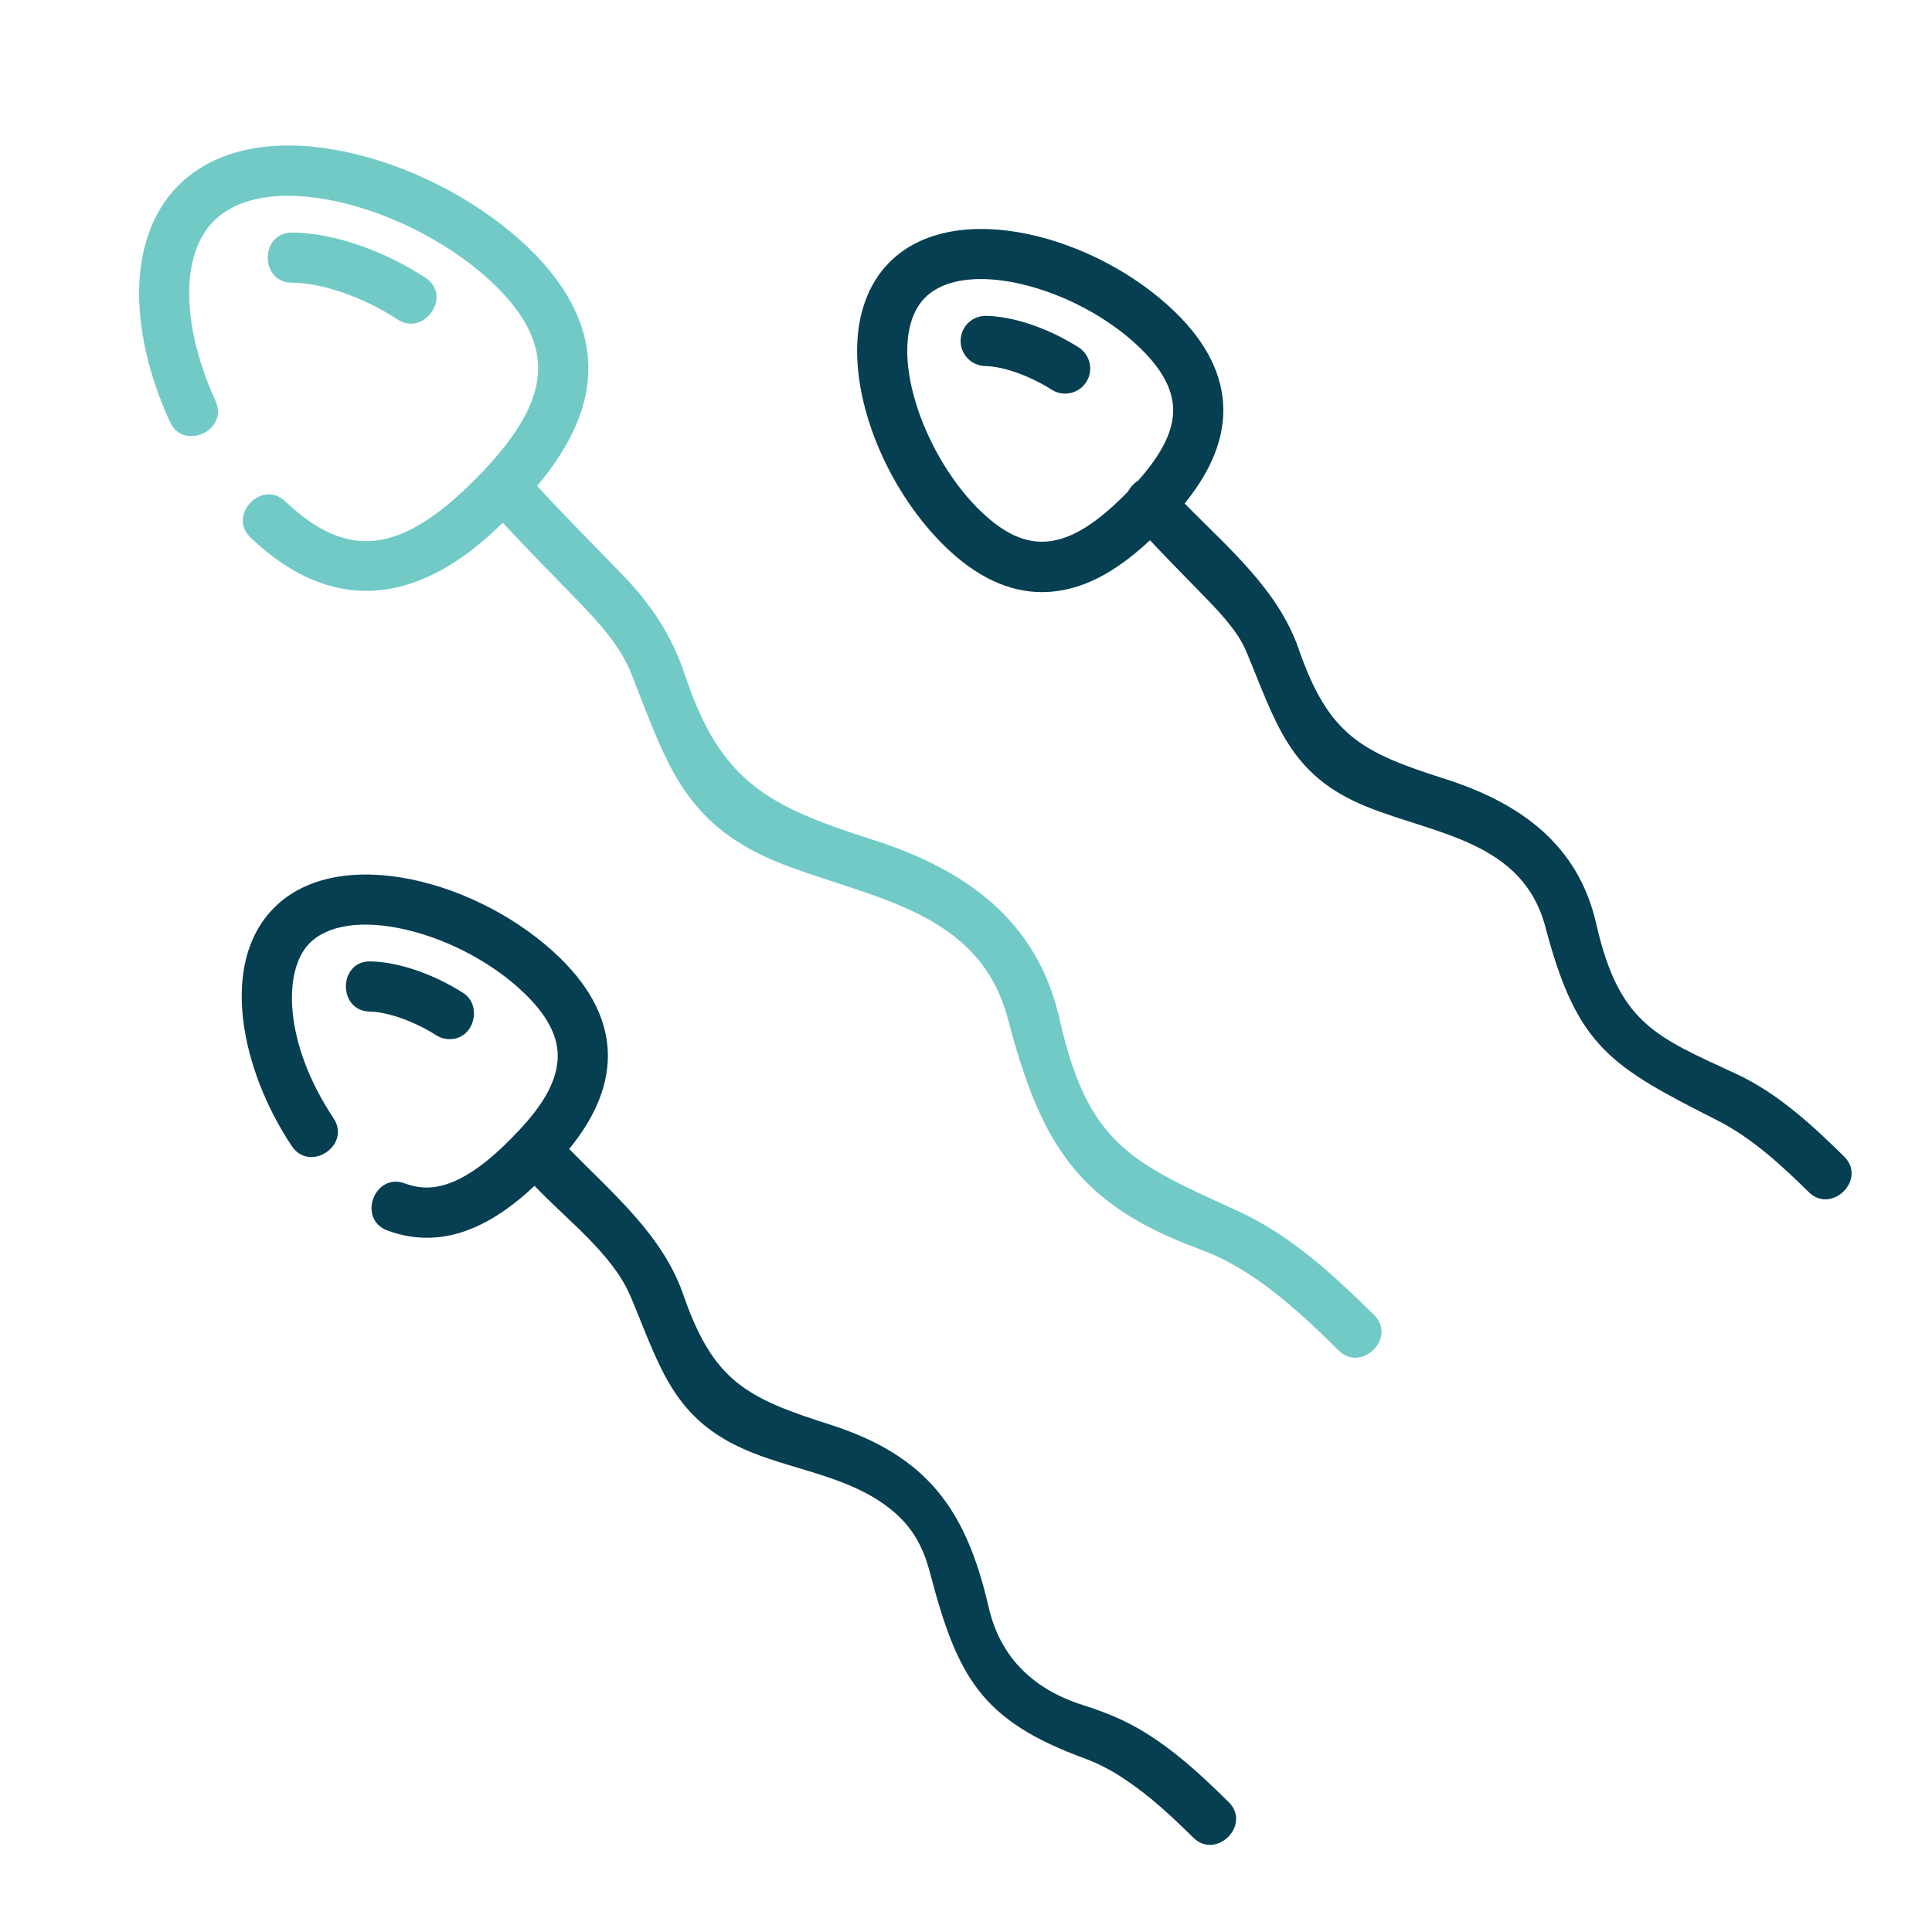
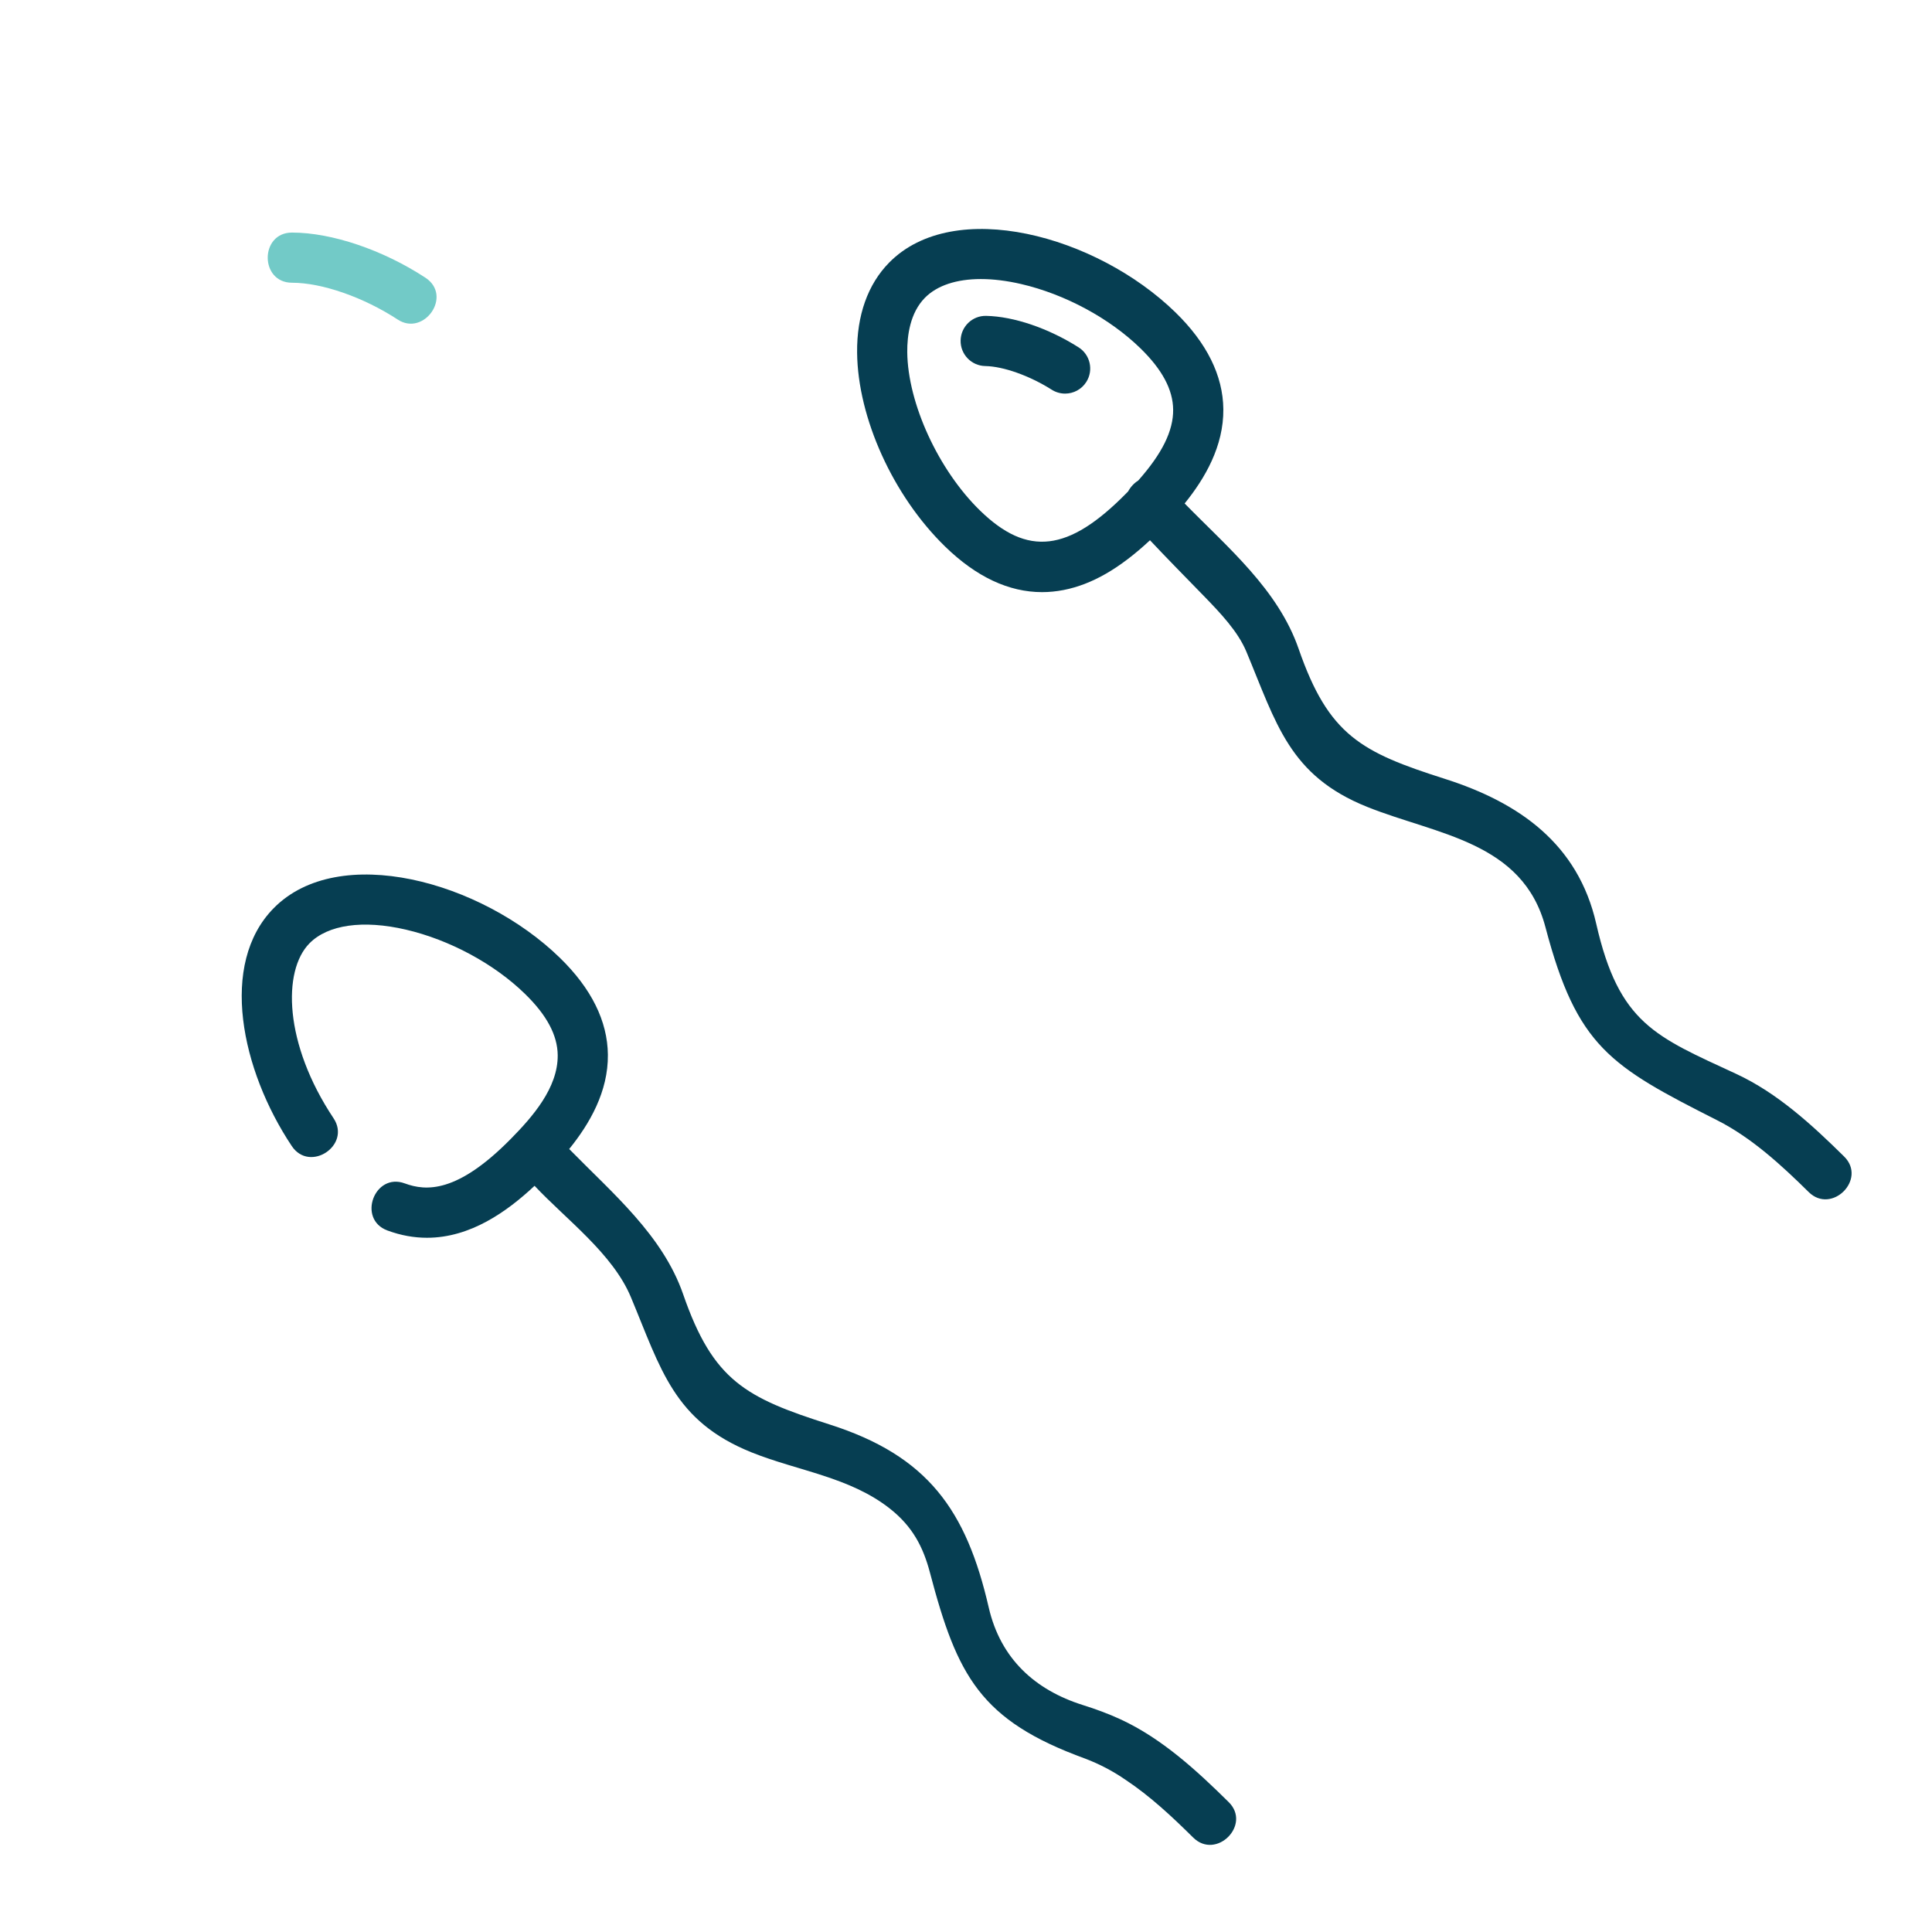
<svg xmlns="http://www.w3.org/2000/svg" xmlns:xlink="http://www.w3.org/1999/xlink" version="1.1" id="Layer_1" x="0px" y="0px" viewBox="0 0 500 500" style="enable-background:new 0 0 500 500;" xml:space="preserve">
  <g>
    <g>
      <defs>
        <rect id="SVGID_1_" x="36" y="37.115" width="443.194" height="440.885" />
      </defs>
      <clipPath id="SVGID_00000097494558905610042230000014354544519971004085_">
        <use xlink:href="#SVGID_1_" style="overflow:visible;" />
      </clipPath>
-       <path style="clip-path:url(#SVGID_00000097494558905610042230000014354544519971004085_);fill:#063E52;" d="M116.372,268.931    c6.455,0,8.498-8.804,3.48-11.978c-7.826-4.955-16.762-7.998-23.904-8.138c-8.408-0.248-8.638,12.817-0.252,12.984    c4.724,0.09,11.483,2.498,17.208,6.122C113.981,268.602,115.185,268.931,116.372,268.931L116.372,268.931z M116.372,268.931" />
      <path style="clip-path:url(#SVGID_00000097494558905610042230000014354544519971004085_);fill:#063E52;" d="M290.057,444.994    c-3.197-1.483-6.483-2.682-9.837-3.737c-12.3-3.877-21.271-11.934-24.336-25.233c-5.794-25.166-15.713-39.26-41.253-47.393    c-21.626-6.888-30.066-11.258-37.825-33.655c-5.307-15.328-18.299-26.162-29.499-37.614c5.288-6.523,10.113-14.855,10.013-24.408    c-0.09-8.692-4.265-17.123-12.407-25.058c-20.468-19.94-57.284-29.913-74.069-12.876c-14.246,14.449-8.435,41.914,4.666,61.575    c4.658,6.984,15.46-0.216,10.807-7.2c-12.835-19.264-13.246-38.141-6.227-45.265c4.761-4.828,13.85-6.123,24.94-3.548    c11.321,2.633,22.844,8.841,30.82,16.614c5.658,5.509,8.435,10.707,8.484,15.887c0.085,8.453-6.551,15.992-12.164,21.685    c-13.841,14.048-21.915,13.525-27.406,11.496c-7.876-2.907-12.376,9.274-4.499,12.182c3.552,1.312,6.965,1.885,10.234,1.885    c11.239,0,20.716-6.768,27.844-13.445c8.151,8.675,20.215,17.534,24.923,28.795c7.794,18.648,11.09,32.1,31.269,40.201    c11.962,4.802,25.332,6.335,35.757,14.535c5.856,4.607,8.624,9.9,10.387,16.605c7.051,26.749,13.034,38.227,40.166,48.105    c3.709,1.41,7.209,3.245,10.485,5.509c6.394,4.247,12.029,9.548,17.475,14.928c5.951,5.873,15.139-3.301,9.179-9.184    C309.728,458.226,300.702,449.926,290.057,444.994L290.057,444.994z M290.057,444.994" />
      <path style="clip-path:url(#SVGID_00000097494558905610042230000014354544519971004085_);fill:#72CAC7;" d="M75.584,73.173    c7.759,0,18.502,3.746,27.375,9.545c6.767,4.413,14.295-6.177,7.1-10.874c-11.005-7.187-24.214-11.655-34.476-11.655    C67.189,60.188,67.189,73.173,75.584,73.173L75.584,73.173z M75.584,73.173" />
-       <path style="clip-path:url(#SVGID_00000097494558905610042230000014354544519971004085_);fill:#72CAC7;" d="M320.368,313.416    c-27.285-12.457-38.808-17.005-46.153-49.669c-5.757-25.621-24.417-38.804-48.402-46.441    c-27.059-8.62-39.327-14.931-48.538-42.604c-3.417-10.274-8.818-18.395-16.32-26.108c-7.353-7.556-14.793-15.067-21.947-22.822    c9.094-10.887,13.349-20.846,13.246-30.878c-0.108-10.504-5.208-20.742-15.153-30.436c-11.907-11.599-29.043-20.856-45.842-24.76    c-19.372-4.504-35.45-1.488-45.274,8.481c-12.551,12.736-13.322,36.098-2.02,60.981c3.472,7.646,15.292,2.273,11.822-5.369    c-8.892-19.567-9.107-37.817-0.555-46.496c14.49-14.706,52.784-3.042,72.806,16.465c7.483,7.29,11.158,14.247,11.231,21.266    c0.085,8.448-4.95,17.533-15.852,28.592c-19.507,19.797-33.411,21.519-49.588,6.132c-6.086-5.789-15.03,3.619-8.949,9.409    c10.659,10.135,20.793,13.755,29.896,13.755c15.788,0,28.471-10.896,35.346-17.632c6.32,6.821,12.862,13.448,19.332,20.111    c5.622,5.789,11.171,11.912,13.949,18.981c9.399,23.916,13.741,39.61,39.89,49.56c22.979,8.746,50.251,12.01,57.554,39.742    c8.413,31.96,17.764,47.951,49.67,59.623c13.935,5.099,25.544,15.938,35.909,26.184c5.946,5.884,15.134-3.295,9.179-9.179    C345.208,330.016,333.825,319.557,320.368,313.416L320.368,313.416z M320.368,313.416" />
      <path style="clip-path:url(#SVGID_00000097494558905610042230000014354544519971004085_);fill:#063E52;" d="M279.129,89.886    c-7.826-4.955-16.762-7.994-23.904-8.138c-3.607-0.081-6.546,2.782-6.618,6.366c-0.073,3.584,2.777,6.545,6.362,6.618    c4.729,0.09,11.483,2.498,17.213,6.123c1.077,0.684,2.281,1.01,3.467,1.01c2.15,0,4.255-1.069,5.49-3.022    C283.056,95.813,282.158,91.802,279.129,89.886L279.129,89.886z M279.129,89.886" />
      <path style="clip-path:url(#SVGID_00000097494558905610042230000014354544519971004085_);fill:#063E52;" d="M477.264,299.314    c-8.259-8.152-17.285-16.456-27.929-21.389c-20.883-9.679-30.351-12.984-36.235-38.866c-4.693-20.635-19.891-31.348-39.191-37.497    c-21.631-6.888-30.066-11.253-37.825-33.65c-5.311-15.328-18.3-26.167-29.499-37.618c5.288-6.523,10.108-14.85,10.013-24.408    c-0.09-8.692-4.265-17.123-12.407-25.058c-20.472-19.94-57.289-29.909-74.073-12.876c-5.527,5.613-8.399,13.673-8.299,23.317    c0.171,16.906,9.319,37.063,22.759,50.161c8.061,7.854,16.482,11.812,25.107,11.812c1.848,0,3.711-0.185,5.577-0.549    c7.33-1.435,14.503-5.56,22.352-12.877c4.544,4.838,9.215,9.563,13.836,14.315c4.319,4.449,8.9,9.238,11.095,14.489    c7.791,18.648,11.091,32.096,31.266,40.198c17.976,7.217,40.296,8.935,46.149,31.139c8.164,30.991,16.785,35.968,44.457,49.976    c8.886,4.499,16.659,11.65,23.665,18.566C474.031,314.376,483.219,305.197,477.264,299.314L477.264,299.314z M253.633,132.129    c-10.779-10.504-18.701-27.74-18.836-40.994c-0.04-4.261,0.717-10.158,4.567-14.067c3.157-3.2,8.205-4.851,14.481-4.851    c3.197,0,6.713,0.428,10.459,1.298c11.321,2.633,22.844,8.845,30.825,16.614c5.653,5.509,8.43,10.707,8.48,15.887    c0.059,5.465-2.84,11.361-9.044,18.354c-1.069,0.672-1.975,1.645-2.592,2.786c-0.175,0.18-0.343,0.36-0.527,0.545    C276.519,142.854,265.919,144.094,253.633,132.129L253.633,132.129z M253.633,132.129" />
    </g>
  </g>
</svg>